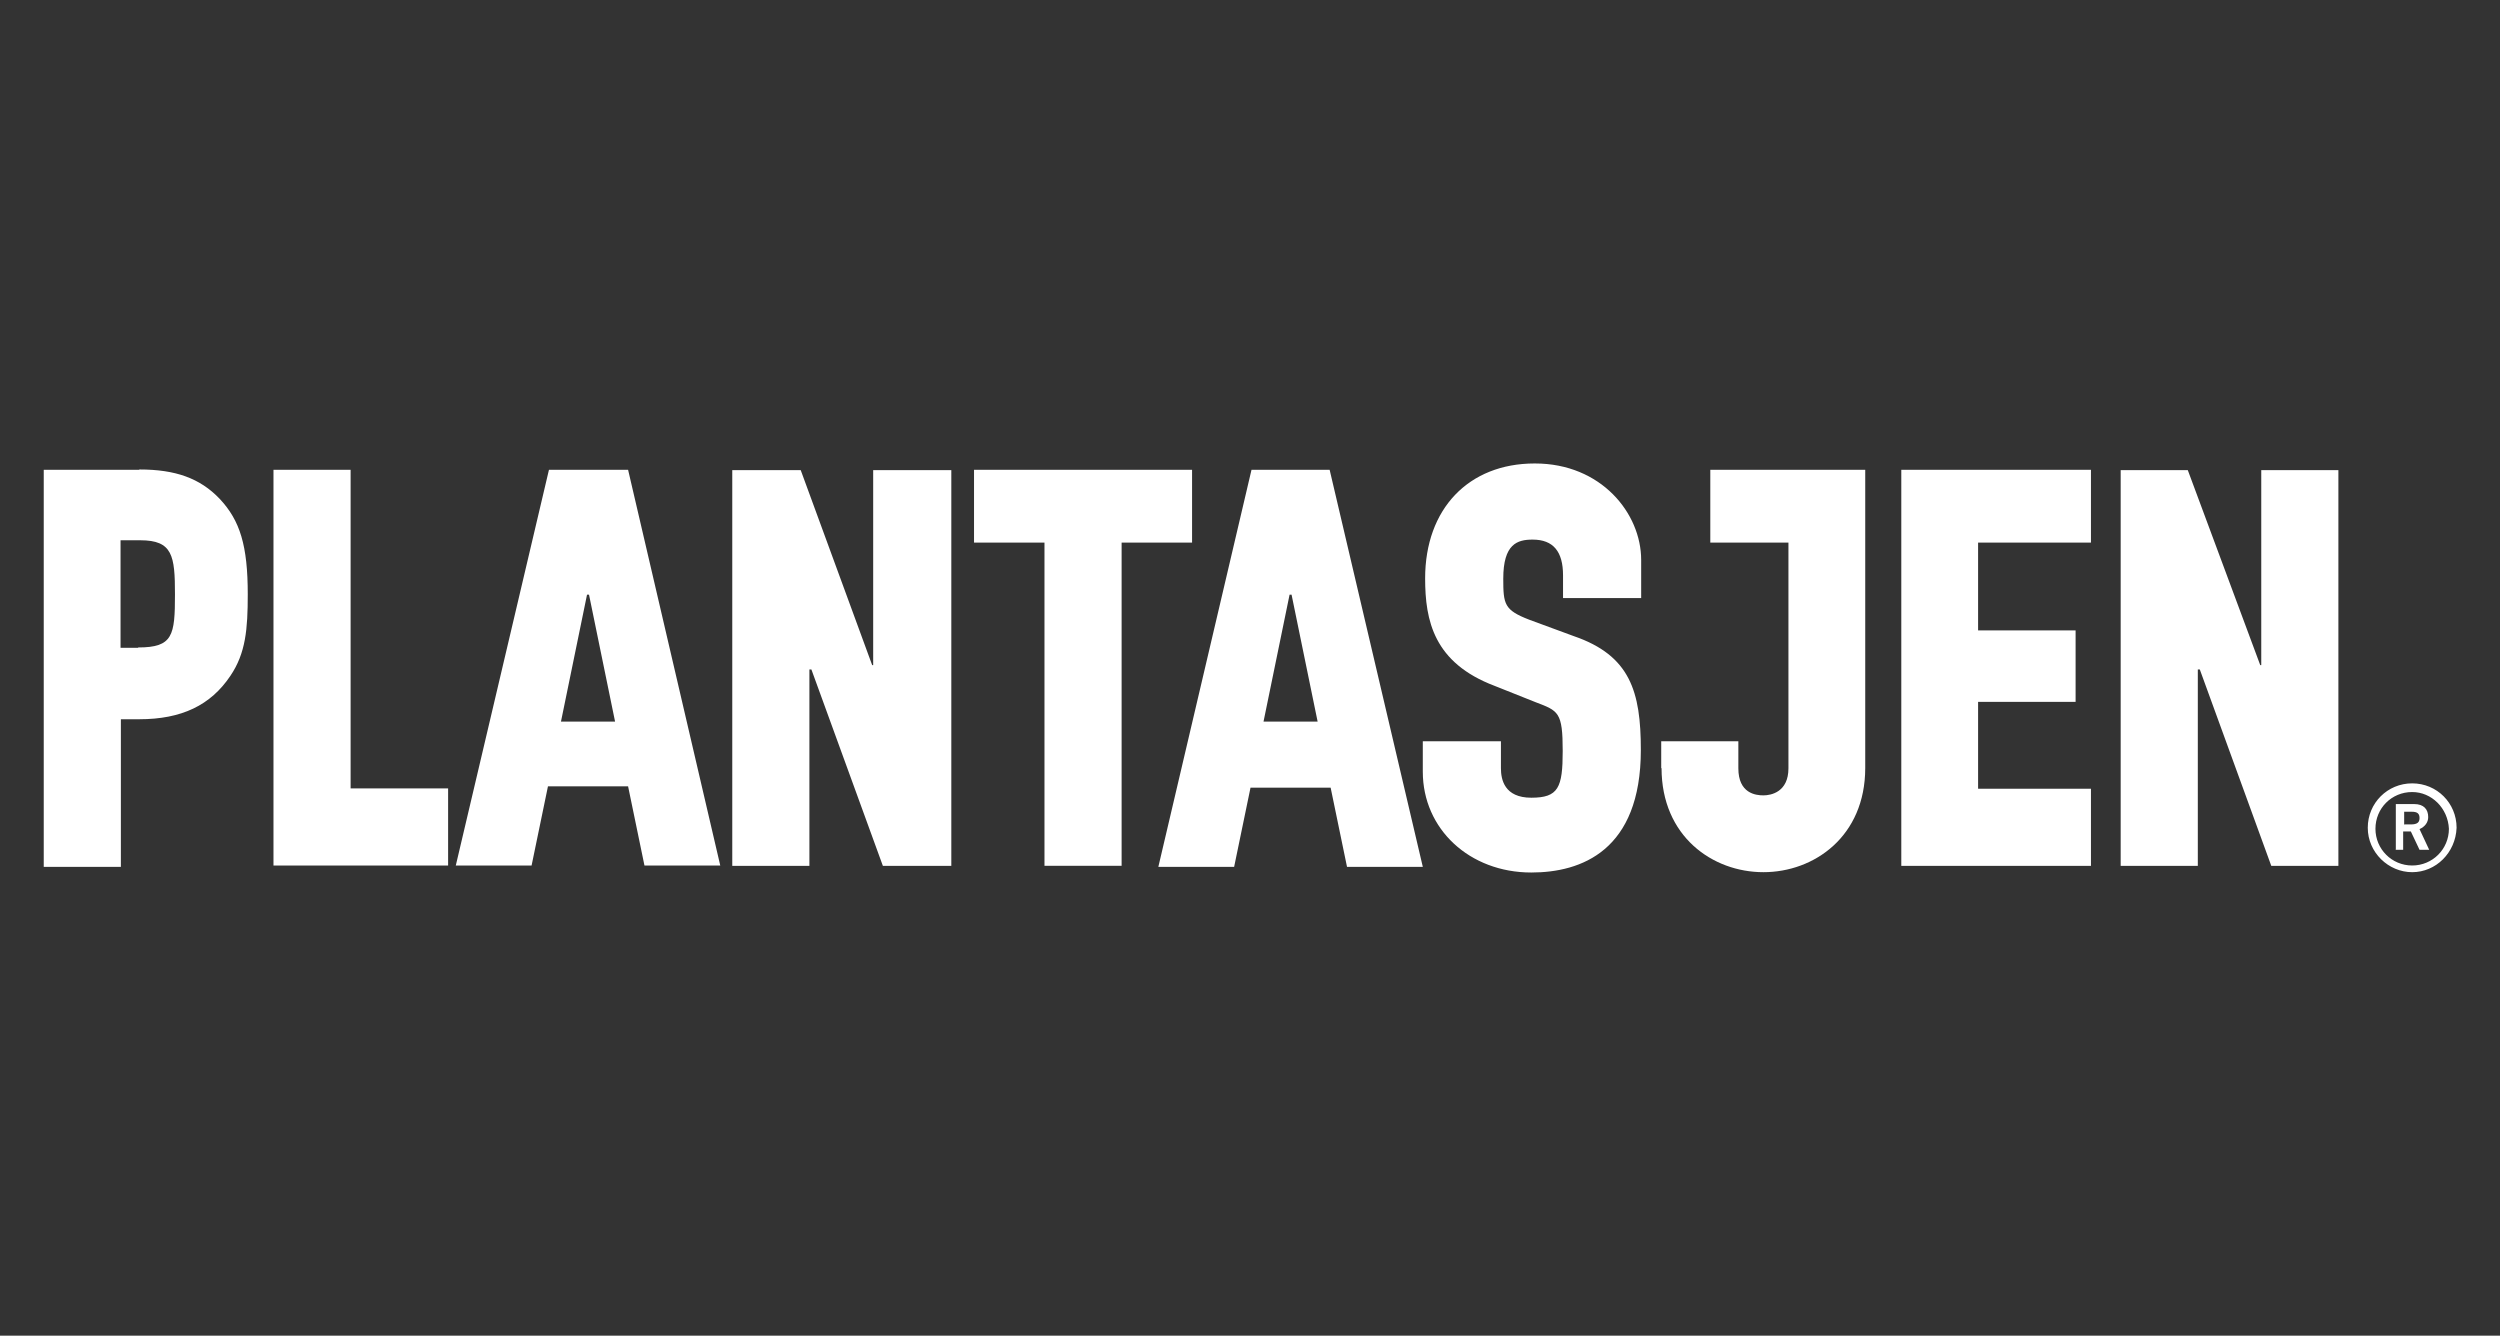
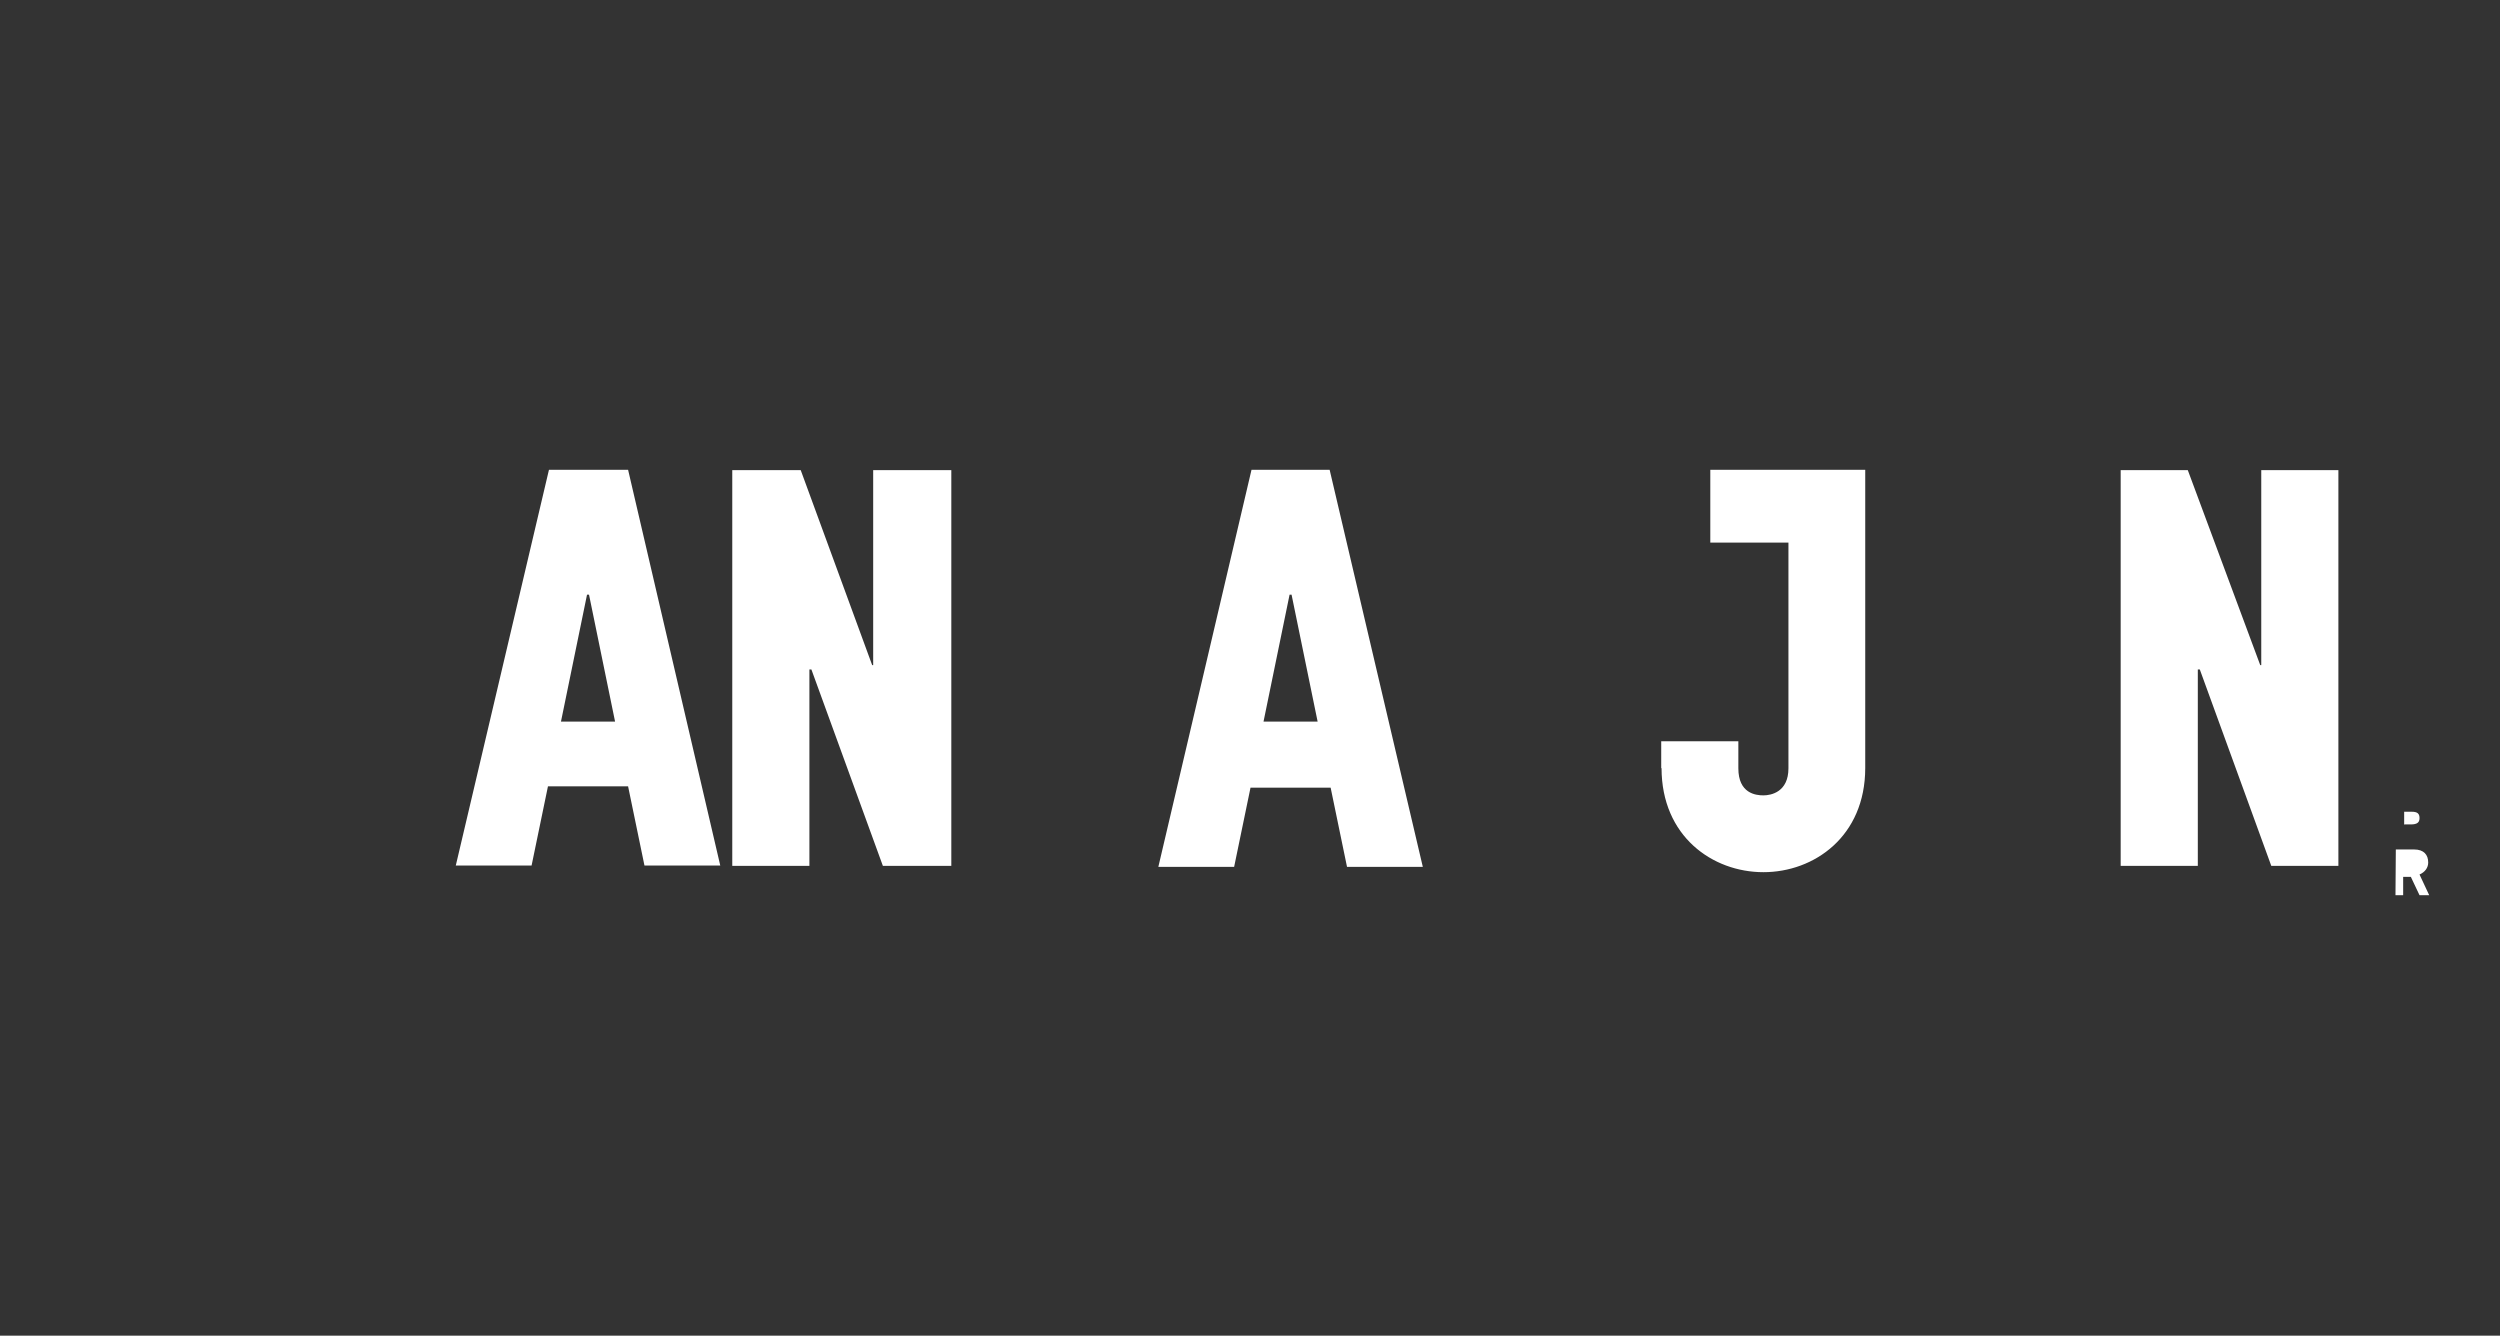
<svg xmlns="http://www.w3.org/2000/svg" id="Laag_1" data-name="Laag 1" viewBox="0 0 74.87 40">
  <rect x="0" y="0" width="74.87" height="40" fill="#333333" stroke="none" />
  <defs>
    <style>
      .cls-1 {
        fill: #fff;
      }
    </style>
  </defs>
-   <path class="cls-1" d="M4.16,14.07H1.31v11.89h2.31v-4.42h.55c1.27,0,2.14-.42,2.73-1.3.46-.68.52-1.4.52-2.44,0-1.46-.23-2.21-.84-2.86-.59-.62-1.33-.88-2.4-.88h0ZM4.13,19.4h-.52v-3.22h.59c.97,0,1.04.46,1.04,1.62,0,1.23-.06,1.59-1.1,1.59h0ZM10.5,14.07h-2.31v11.85h5.23v-2.31h-2.92v-9.55h0ZM35.7,14.07h-6.53v2.18h2.11v9.68h2.31v-9.68h2.11v-2.18h0ZM45.96,13.88c-1.98,0-3.28,1.36-3.28,3.44,0,1.27.26,2.53,2.08,3.22l1.23.49c.68.26.81.29.81,1.46,0,1.1-.13,1.4-.94,1.4s-.91-.55-.91-.88v-.81h-2.34v.91c0,1.72,1.4,3.02,3.25,3.02,1.49,0,3.28-.65,3.28-3.67,0-1.75-.32-2.83-2.01-3.41l-1.33-.49c-.75-.29-.78-.46-.78-1.23,0-1.04.42-1.17.88-1.17.62,0,.91.36.91,1.07v.68h2.34v-1.14c0-1.4-1.2-2.89-3.18-2.89h0ZM56.94,25.93h5.68v-2.31h-3.38v-2.6h2.92v-2.14h-2.92v-2.63h3.38v-2.18h-5.68v11.85h0ZM72.24,26.12c-.71,0-1.33-.59-1.33-1.33s.59-1.33,1.33-1.33,1.33.59,1.33,1.33c-.03.75-.62,1.33-1.33,1.33ZM72.24,23.72c-.62,0-1.1.49-1.1,1.1s.49,1.1,1.1,1.1,1.1-.49,1.1-1.1c-.03-.62-.52-1.1-1.1-1.1Z" />
-   <path class="cls-1" d="M71.75,25.44v-1.36h.55c.29,0,.42.16.42.39,0,.16-.1.29-.26.36l.29.62h-.29l-.26-.55h-.23v.55h-.23ZM72.01,24.69h.19c.19,0,.26-.06.26-.19s-.06-.19-.23-.19h-.23v.39h0ZM49.76,23c0,2.05,1.53,3.12,3.05,3.12s3.05-1.07,3.05-3.12v-8.93h-4.64v2.18h2.34v6.76c0,.71-.52.81-.75.81s-.75-.06-.75-.81v-.81h-2.31v.81h0ZM16.44,14.07l-2.79,11.85h2.27l.49-2.37h2.4l.49,2.37h2.27l-2.76-11.85h-2.37ZM16.8,21.61l.78-3.8h.06l.78,3.8h-1.62ZM26.15,19.92h-.03l-2.14-5.84h-2.05v11.85h2.31v-5.88h.06l2.14,5.88h2.05v-11.85h-2.34v5.84h0ZM67.72,19.92h-.03l-2.17-5.84h-2.01v11.85h2.31v-5.88h.06l2.14,5.88h2.01v-11.85h-2.31v5.84h0ZM37.48,14.07l-2.79,11.89h2.27l.49-2.37h2.4l.49,2.37h2.27l-2.79-11.89h-2.34ZM37.84,21.61l.78-3.8h.06l.78,3.8h-1.62Z" />
+   <path class="cls-1" d="M71.75,25.44h.55c.29,0,.42.16.42.39,0,.16-.1.29-.26.36l.29.62h-.29l-.26-.55h-.23v.55h-.23ZM72.01,24.69h.19c.19,0,.26-.06.26-.19s-.06-.19-.23-.19h-.23v.39h0ZM49.76,23c0,2.05,1.53,3.12,3.05,3.12s3.05-1.07,3.05-3.12v-8.93h-4.64v2.18h2.34v6.76c0,.71-.52.81-.75.81s-.75-.06-.75-.81v-.81h-2.31v.81h0ZM16.44,14.07l-2.79,11.85h2.27l.49-2.37h2.4l.49,2.37h2.27l-2.76-11.85h-2.37ZM16.8,21.61l.78-3.8h.06l.78,3.8h-1.62ZM26.15,19.92h-.03l-2.14-5.84h-2.05v11.85h2.31v-5.88h.06l2.14,5.88h2.05v-11.85h-2.34v5.84h0ZM67.72,19.92h-.03l-2.17-5.84h-2.01v11.85h2.31v-5.88h.06l2.14,5.88h2.01v-11.85h-2.31v5.84h0ZM37.48,14.07l-2.79,11.89h2.27l.49-2.37h2.4l.49,2.37h2.27l-2.79-11.89h-2.34ZM37.84,21.61l.78-3.8h.06l.78,3.8h-1.62Z" />
</svg>